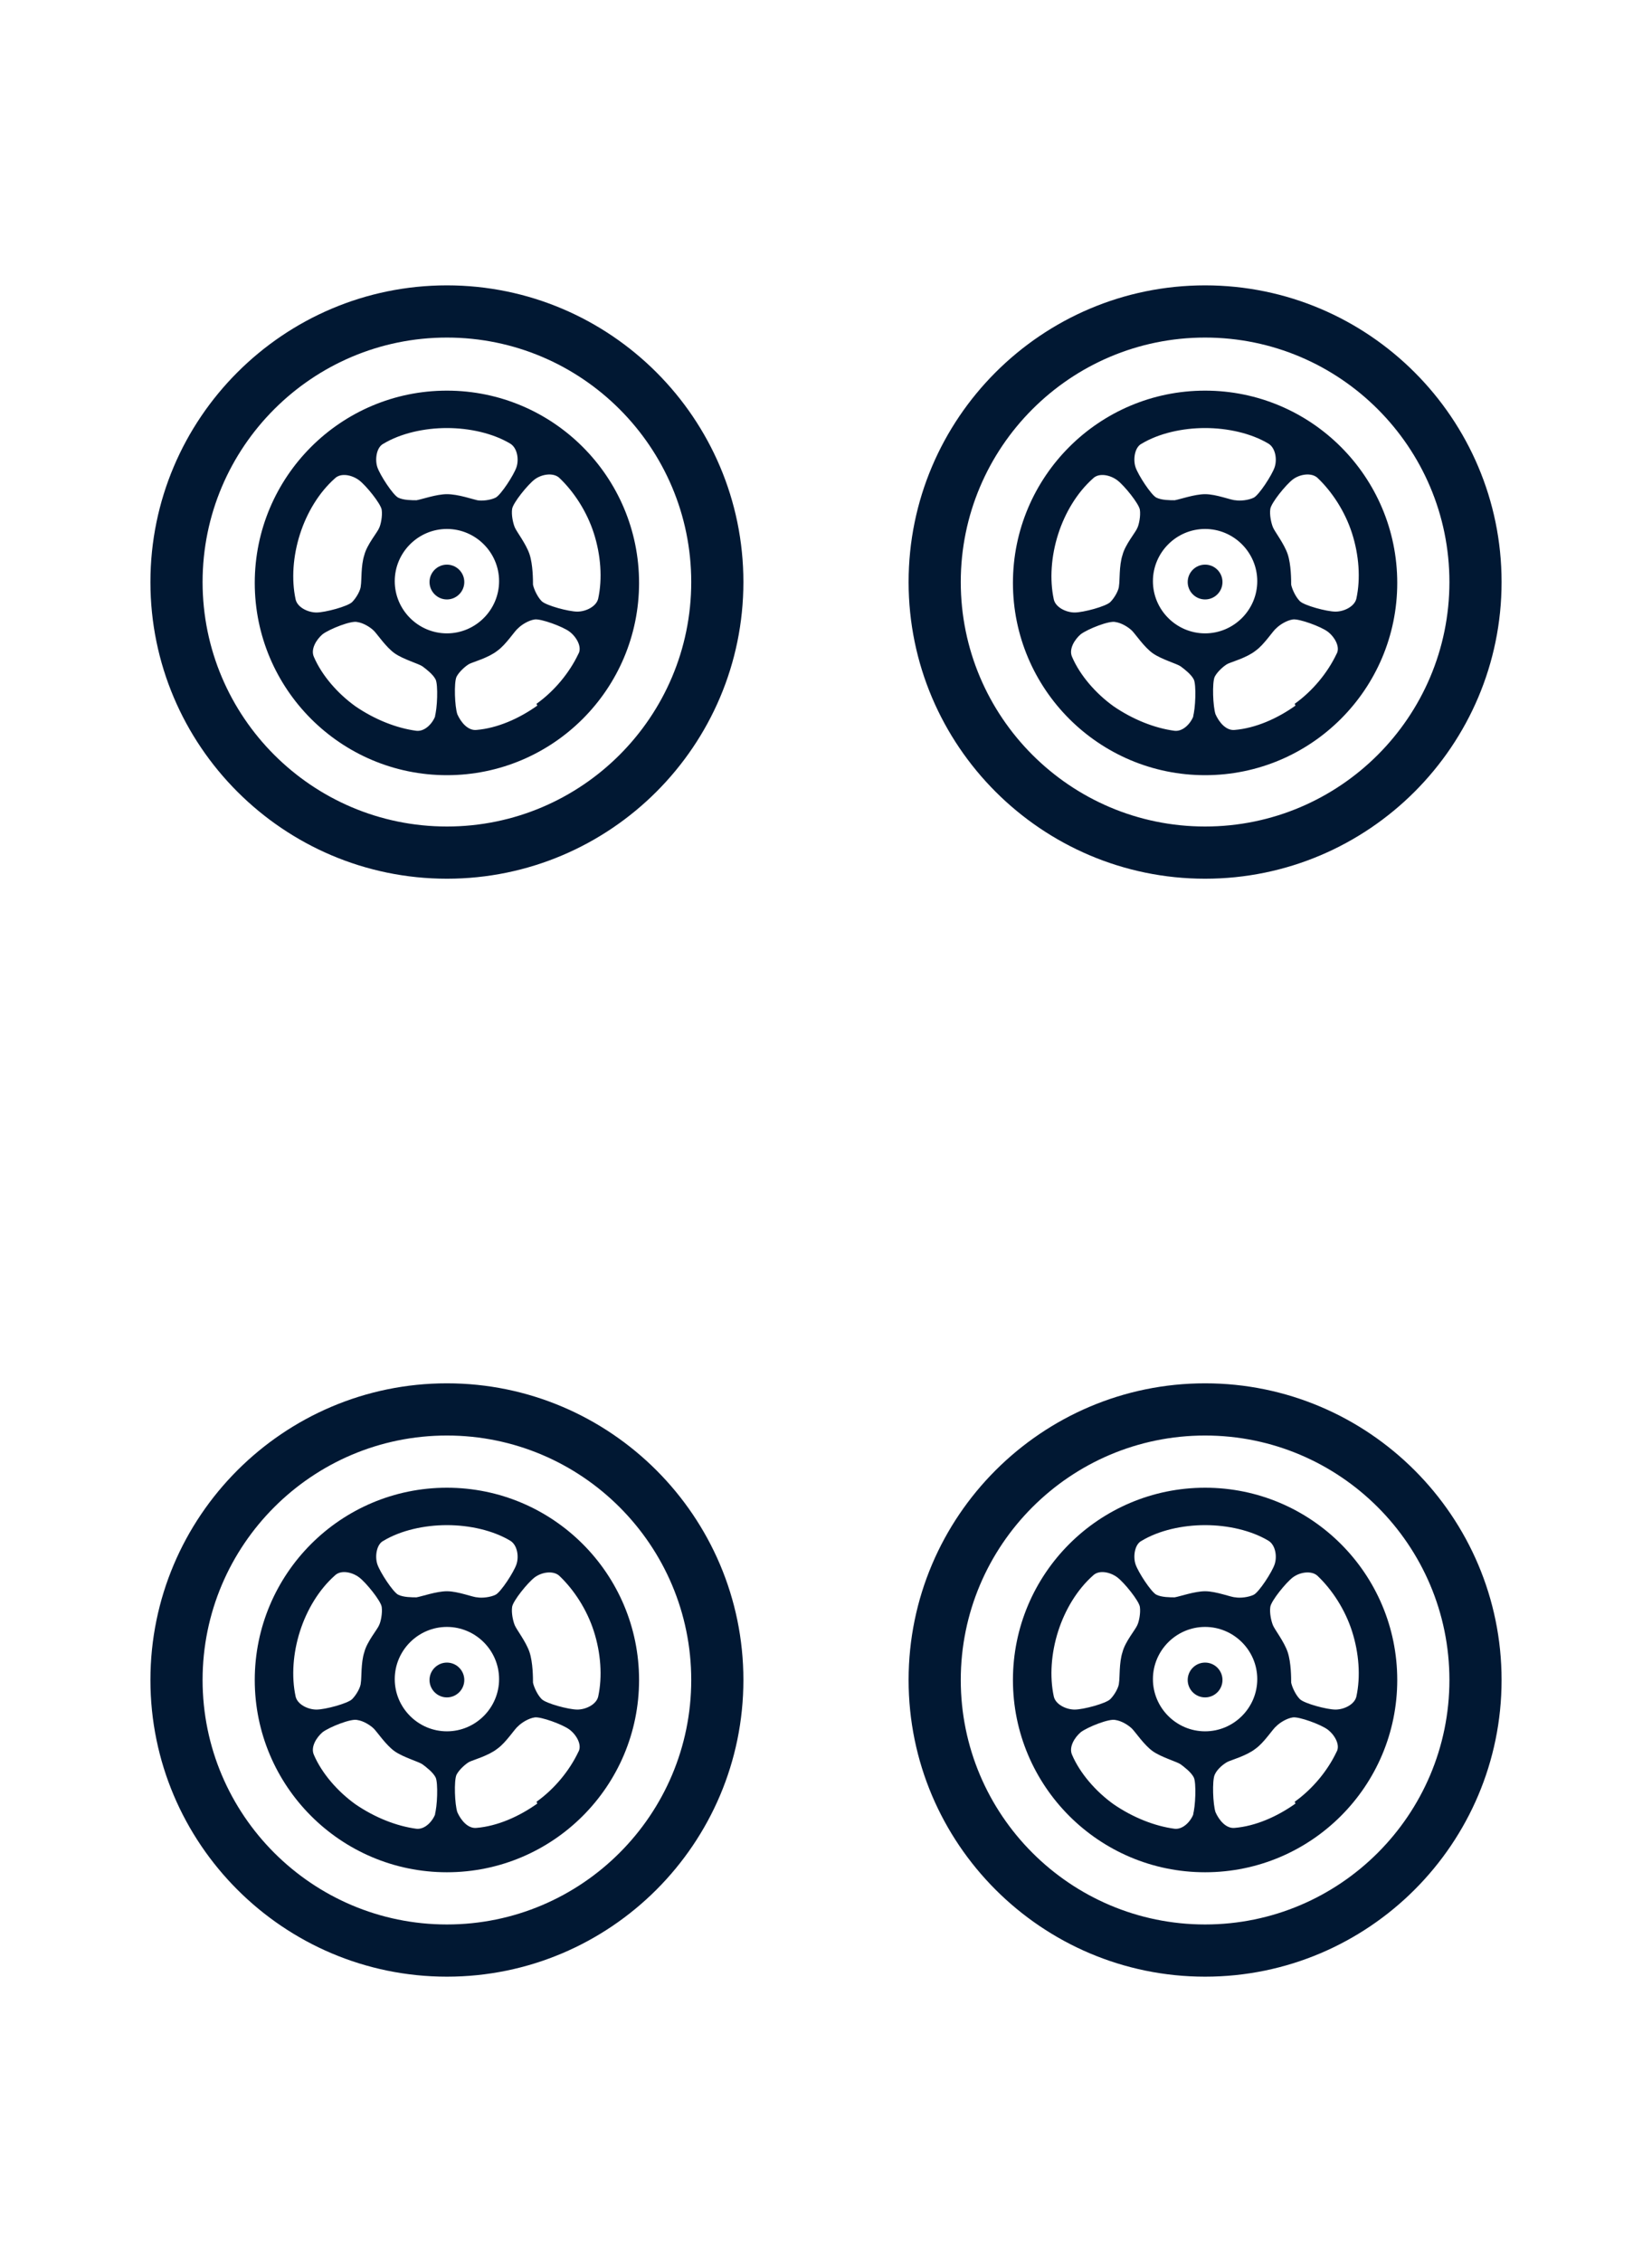
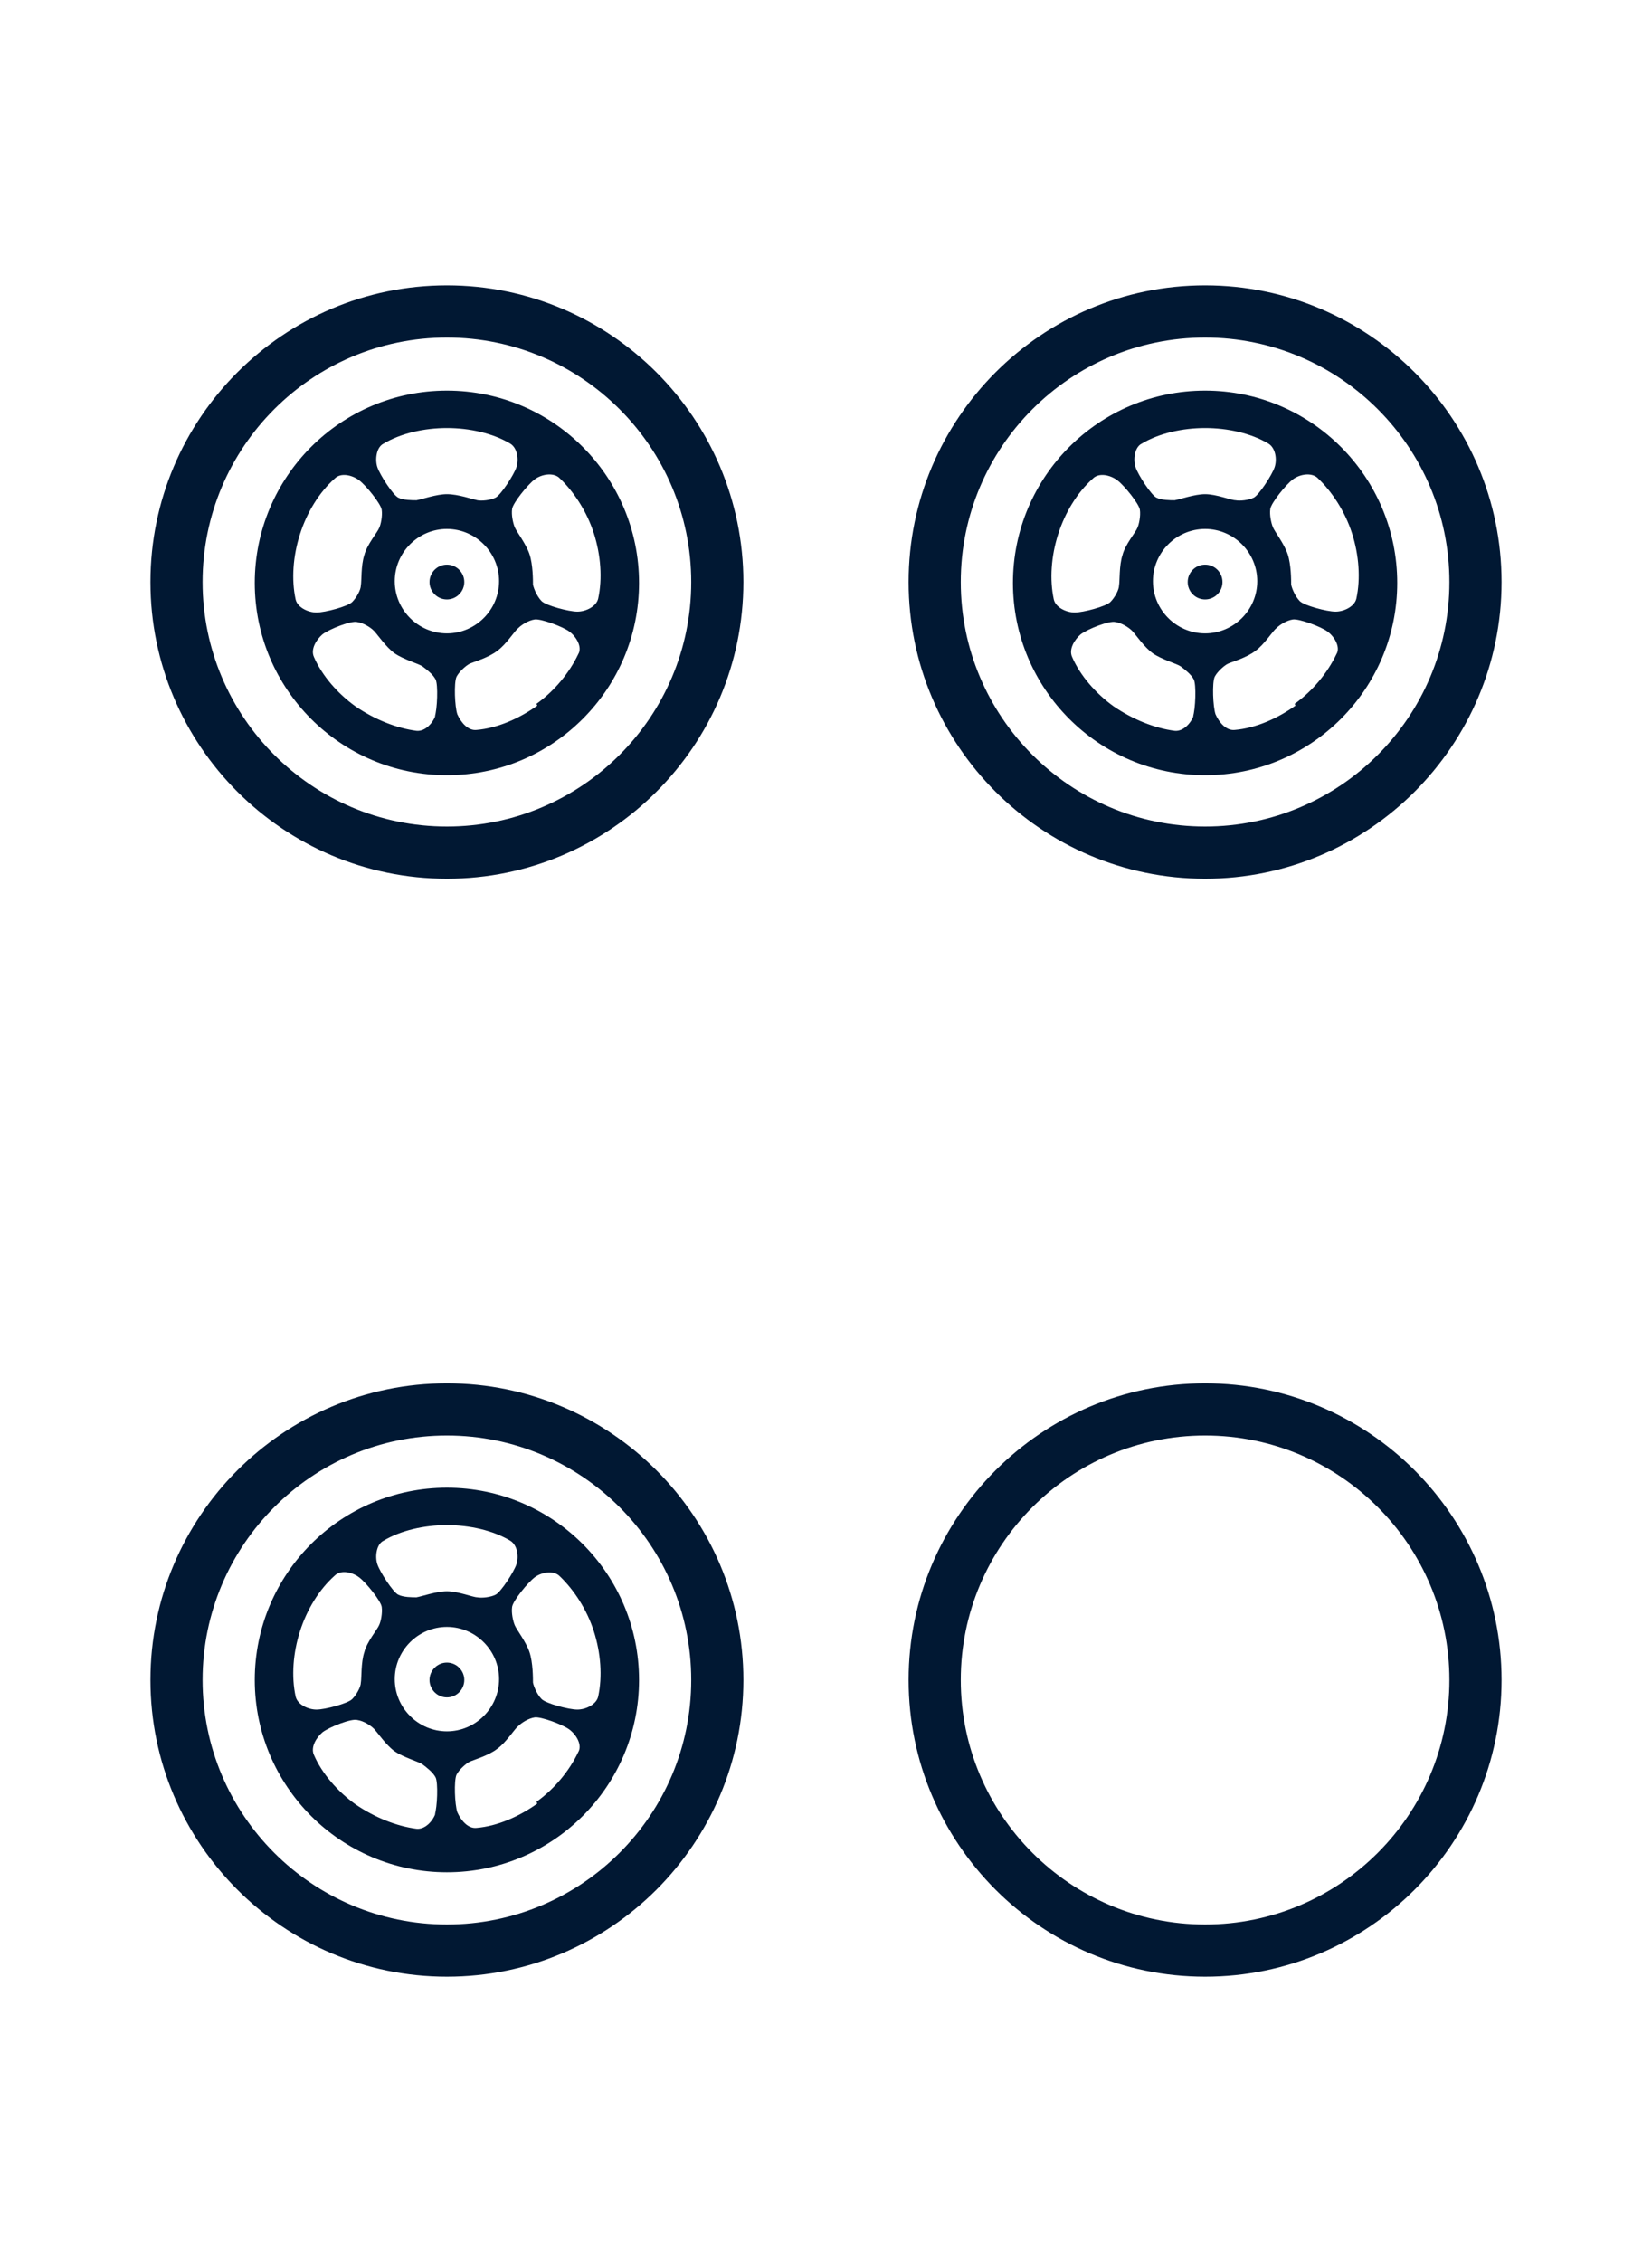
<svg xmlns="http://www.w3.org/2000/svg" id="tile_1" data-name="tile_1" viewBox="0 0 19 26">
  <defs>
    <style>
      .cls-1 {
        fill: #011833;
      }
    </style>
  </defs>
  <g>
    <path class="cls-1" d="M5.14,3.28c-1.88,0-3.41,1.53-3.41,3.41s1.53,3.41,3.41,3.41,3.41-1.53,3.41-3.41-1.53-3.41-3.41-3.41Zm0,6.22c-1.55,0-2.81-1.26-2.81-2.81s1.26-2.81,2.81-2.81,2.81,1.26,2.81,2.81-1.26,2.81-2.81,2.81Z" />
    <g>
      <path class="cls-1" d="M5.14,6.49c-.11,0-.2,.09-.2,.2s.09,.2,.2,.2,.2-.09,.2-.2-.09-.2-.2-.2Z" />
      <path class="cls-1" d="M5.14,4.49c-1.22,0-2.21,.99-2.21,2.21s.99,2.21,2.21,2.21,2.21-.99,2.21-2.21-.99-2.21-2.21-2.21Zm-.73,.61c.2-.12,.47-.18,.73-.18h0c.26,0,.53,.06,.73,.18,.08,.05,.1,.18,.07,.27-.03,.09-.18,.32-.24,.35s-.16,.04-.21,.03-.22-.07-.35-.07h0c-.12,0-.29,.06-.35,.07-.05,0-.15,0-.21-.03s-.21-.26-.24-.35c-.03-.09-.01-.23,.07-.27Zm-1.01,1.79c-.05-.23-.03-.5,.05-.75h0c.08-.25,.22-.48,.4-.64,.07-.07,.2-.04,.28,.02,.08,.06,.25,.27,.26,.34s-.01,.17-.03,.21c-.02,.05-.14,.19-.17,.31h0c-.04,.12-.03,.3-.04,.35,0,.05-.05,.14-.1,.19-.05,.05-.31,.12-.41,.12-.1,0-.22-.06-.24-.15Zm1.61,1.33c-.03,.09-.12,.19-.22,.18-.23-.03-.48-.13-.7-.28h0c-.21-.15-.39-.36-.48-.57-.04-.09,.03-.2,.1-.26,.08-.06,.33-.16,.4-.14,.07,.01,.15,.06,.19,.1,.04,.04,.14,.19,.24,.26h0c.1,.07,.28,.12,.32,.15s.12,.09,.15,.15c.03,.06,.02,.34-.01,.43Zm-.47-1.54c0-.33,.27-.6,.6-.6s.6,.27,.6,.6-.27,.6-.6,.6-.6-.27-.6-.6Zm1.64,1.43h0c-.21,.15-.46,.26-.7,.28-.1,.01-.18-.09-.22-.18-.03-.09-.04-.36-.01-.43,.03-.06,.11-.13,.15-.15,.04-.02,.22-.07,.32-.15h0c.1-.07,.2-.23,.24-.26,.04-.04,.12-.09,.19-.1,.07-.01,.32,.08,.4,.14s.15,.18,.1,.26c-.1,.21-.27,.42-.48,.57Zm.46-1.08c-.1,0-.36-.07-.41-.12-.05-.05-.09-.14-.1-.19,0-.05,0-.23-.04-.35h0c-.04-.12-.15-.26-.17-.31-.02-.05-.04-.14-.03-.21,.01-.07,.18-.28,.26-.34,.08-.06,.21-.08,.28-.02,.17,.16,.32,.39,.4,.64h0c.08,.25,.1,.52,.05,.75-.02,.09-.14,.15-.24,.15Z" />
    </g>
  </g>
  <g>
    <path class="cls-1" d="M13.86,3.28c-1.88,0-3.41,1.53-3.41,3.41s1.53,3.41,3.41,3.41,3.41-1.53,3.41-3.41-1.53-3.41-3.41-3.41Zm0,6.22c-1.55,0-2.81-1.26-2.81-2.81s1.26-2.81,2.81-2.81,2.81,1.26,2.81,2.81-1.26,2.81-2.81,2.81Z" />
    <g>
      <circle class="cls-1" cx="13.86" cy="6.69" r=".2" />
      <path class="cls-1" d="M13.86,4.49c-1.22,0-2.21,.99-2.21,2.21s.99,2.21,2.21,2.21,2.21-.99,2.21-2.21-.99-2.21-2.21-2.21Zm-.73,.61c.2-.12,.47-.18,.73-.18h0c.26,0,.53,.06,.73,.18,.08,.05,.1,.18,.07,.27-.03,.09-.18,.32-.24,.35s-.16,.04-.21,.03c-.05,0-.22-.07-.35-.07h0c-.12,0-.29,.06-.35,.07-.05,0-.15,0-.21-.03-.06-.03-.21-.26-.24-.35-.03-.09-.01-.23,.07-.27Zm-1.01,1.79c-.05-.23-.03-.5,.05-.75h0c.08-.25,.22-.48,.4-.64,.07-.07,.2-.04,.28,.02,.08,.06,.25,.27,.26,.34s-.01,.17-.03,.21c-.02,.05-.14,.19-.17,.31h0c-.04,.12-.03,.3-.04,.35,0,.05-.05,.14-.1,.19-.05,.05-.31,.12-.41,.12-.1,0-.22-.06-.24-.15Zm1.61,1.33c-.03,.09-.12,.19-.22,.18-.23-.03-.48-.13-.7-.28h0c-.21-.15-.39-.36-.48-.57-.04-.09,.03-.2,.1-.26,.08-.06,.33-.16,.4-.14,.07,.01,.15,.06,.19,.1,.04,.04,.14,.19,.24,.26h0c.1,.07,.28,.12,.32,.15s.12,.09,.15,.15c.03,.06,.02,.34-.01,.43Zm-.47-1.54c0-.33,.27-.6,.6-.6s.6,.27,.6,.6-.27,.6-.6,.6-.6-.27-.6-.6Zm1.64,1.43h0c-.21,.15-.46,.26-.7,.28-.1,.01-.18-.09-.22-.18-.03-.09-.04-.36-.01-.43,.03-.06,.11-.13,.15-.15,.04-.02,.22-.07,.32-.15h0c.1-.07,.2-.23,.24-.26,.04-.04,.12-.09,.19-.1,.07-.01,.32,.08,.4,.14,.08,.06,.15,.18,.1,.26-.1,.21-.27,.42-.48,.57Zm.46-1.08c-.1,0-.36-.07-.41-.12-.05-.05-.09-.14-.1-.19,0-.05,0-.23-.04-.35h0c-.04-.12-.15-.26-.17-.31-.02-.05-.04-.14-.03-.21,.01-.07,.18-.28,.26-.34,.08-.06,.21-.08,.28-.02,.17,.16,.32,.39,.4,.64h0c.08,.25,.1,.52,.05,.75-.02,.09-.14,.15-.24,.15Z" />
    </g>
  </g>
  <g>
    <path class="cls-1" d="M5.14,15.9c-1.88,0-3.41,1.53-3.41,3.41s1.53,3.41,3.41,3.41,3.41-1.53,3.41-3.41-1.53-3.41-3.41-3.41Zm0,6.22c-1.55,0-2.81-1.26-2.81-2.81s1.26-2.81,2.81-2.81,2.81,1.26,2.81,2.81-1.26,2.81-2.81,2.81Z" />
    <g>
      <path class="cls-1" d="M5.14,19.11c-.11,0-.2,.09-.2,.2s.09,.2,.2,.2,.2-.09,.2-.2-.09-.2-.2-.2Z" />
      <path class="cls-1" d="M5.14,17.1c-1.22,0-2.21,.99-2.21,2.21s.99,2.21,2.21,2.21,2.21-.99,2.21-2.21-.99-2.21-2.21-2.21Zm-.73,.61c.2-.12,.47-.18,.73-.18h0c.26,0,.53,.06,.73,.18,.08,.05,.1,.18,.07,.27-.03,.09-.18,.32-.24,.35s-.16,.04-.21,.03c-.05,0-.22-.07-.35-.07h0c-.12,0-.29,.06-.35,.07-.05,0-.15,0-.21-.03s-.21-.26-.24-.35c-.03-.09-.01-.23,.07-.27Zm-1.01,1.79c-.05-.23-.03-.5,.05-.75h0c.08-.25,.22-.48,.4-.64,.07-.07,.2-.04,.28,.02,.08,.06,.25,.27,.26,.34s-.01,.17-.03,.21c-.02,.05-.14,.19-.17,.31h0c-.04,.12-.03,.3-.04,.35,0,.05-.05,.14-.1,.19-.05,.05-.31,.12-.41,.12-.1,0-.22-.06-.24-.15Zm1.61,1.34c-.03,.09-.12,.19-.22,.18-.23-.03-.48-.13-.7-.28h0c-.21-.15-.39-.36-.48-.57-.04-.09,.03-.2,.1-.26,.08-.06,.33-.16,.4-.14,.07,.01,.15,.06,.19,.1,.04,.04,.14,.19,.24,.26h0c.1,.07,.28,.12,.32,.15s.12,.09,.15,.15c.03,.06,.02,.34-.01,.43Zm-.47-1.54c0-.33,.27-.6,.6-.6s.6,.27,.6,.6-.27,.6-.6,.6-.6-.27-.6-.6Zm1.64,1.43h0c-.21,.15-.46,.26-.7,.28-.1,.01-.18-.09-.22-.18-.03-.09-.04-.36-.01-.43,.03-.06,.11-.13,.15-.15,.04-.02,.22-.07,.32-.15h0c.1-.07,.2-.23,.24-.26,.04-.04,.12-.09,.19-.1,.07-.01,.32,.08,.4,.14,.08,.06,.15,.18,.1,.26-.1,.21-.27,.42-.48,.57Zm.46-1.08c-.1,0-.36-.07-.41-.12-.05-.05-.09-.14-.1-.19,0-.05,0-.23-.04-.35h0c-.04-.12-.15-.26-.17-.31-.02-.05-.04-.14-.03-.21,.01-.07,.18-.28,.26-.34,.08-.06,.21-.08,.28-.02,.17,.16,.32,.39,.4,.64h0c.08,.25,.1,.52,.05,.75-.02,.09-.14,.15-.24,.15Z" />
    </g>
  </g>
  <g>
    <path class="cls-1" d="M13.86,15.9c-1.88,0-3.41,1.53-3.41,3.41s1.53,3.41,3.41,3.41,3.41-1.53,3.41-3.41-1.53-3.41-3.41-3.41Zm0,6.22c-1.55,0-2.81-1.26-2.81-2.81s1.26-2.81,2.81-2.81,2.81,1.26,2.81,2.81-1.26,2.81-2.81,2.81Z" />
    <g>
-       <circle class="cls-1" cx="13.86" cy="19.31" r=".2" />
-       <path class="cls-1" d="M13.86,17.1c-1.22,0-2.21,.99-2.21,2.21s.99,2.21,2.21,2.21,2.21-.99,2.21-2.21-.99-2.21-2.21-2.21Zm-.73,.61c.2-.12,.47-.18,.73-.18h0c.26,0,.53,.06,.73,.18,.08,.05,.1,.18,.07,.27-.03,.09-.18,.32-.24,.35s-.16,.04-.21,.03c-.05,0-.22-.07-.35-.07h0c-.12,0-.29,.06-.35,.07-.05,0-.15,0-.21-.03-.06-.03-.21-.26-.24-.35-.03-.09-.01-.23,.07-.27Zm-1.01,1.79c-.05-.23-.03-.5,.05-.75h0c.08-.25,.22-.48,.4-.64,.07-.07,.2-.04,.28,.02,.08,.06,.25,.27,.26,.34s-.01,.17-.03,.21c-.02,.05-.14,.19-.17,.31h0c-.04,.12-.03,.3-.04,.35,0,.05-.05,.14-.1,.19-.05,.05-.31,.12-.41,.12-.1,0-.22-.06-.24-.15Zm1.61,1.34c-.03,.09-.12,.19-.22,.18-.23-.03-.48-.13-.7-.28h0c-.21-.15-.39-.36-.48-.57-.04-.09,.03-.2,.1-.26,.08-.06,.33-.16,.4-.14,.07,.01,.15,.06,.19,.1,.04,.04,.14,.19,.24,.26h0c.1,.07,.28,.12,.32,.15s.12,.09,.15,.15c.03,.06,.02,.34-.01,.43Zm-.47-1.54c0-.33,.27-.6,.6-.6s.6,.27,.6,.6-.27,.6-.6,.6-.6-.27-.6-.6Zm1.64,1.43h0c-.21,.15-.46,.26-.7,.28-.1,.01-.18-.09-.22-.18-.03-.09-.04-.36-.01-.43s.11-.13,.15-.15c.04-.02,.22-.07,.32-.15h0c.1-.07,.2-.23,.24-.26,.04-.04,.12-.09,.19-.1,.07-.01,.32,.08,.4,.14,.08,.06,.15,.18,.1,.26-.1,.21-.27,.42-.48,.57Zm.46-1.08c-.1,0-.36-.07-.41-.12-.05-.05-.09-.14-.1-.19,0-.05,0-.23-.04-.35h0c-.04-.12-.15-.26-.17-.31-.02-.05-.04-.14-.03-.21,.01-.07,.18-.28,.26-.34,.08-.06,.21-.08,.28-.02,.17,.16,.32,.39,.4,.64h0c.08,.25,.1,.52,.05,.75-.02,.09-.14,.15-.24,.15Z" />
-     </g>
+       </g>
  </g>
</svg>